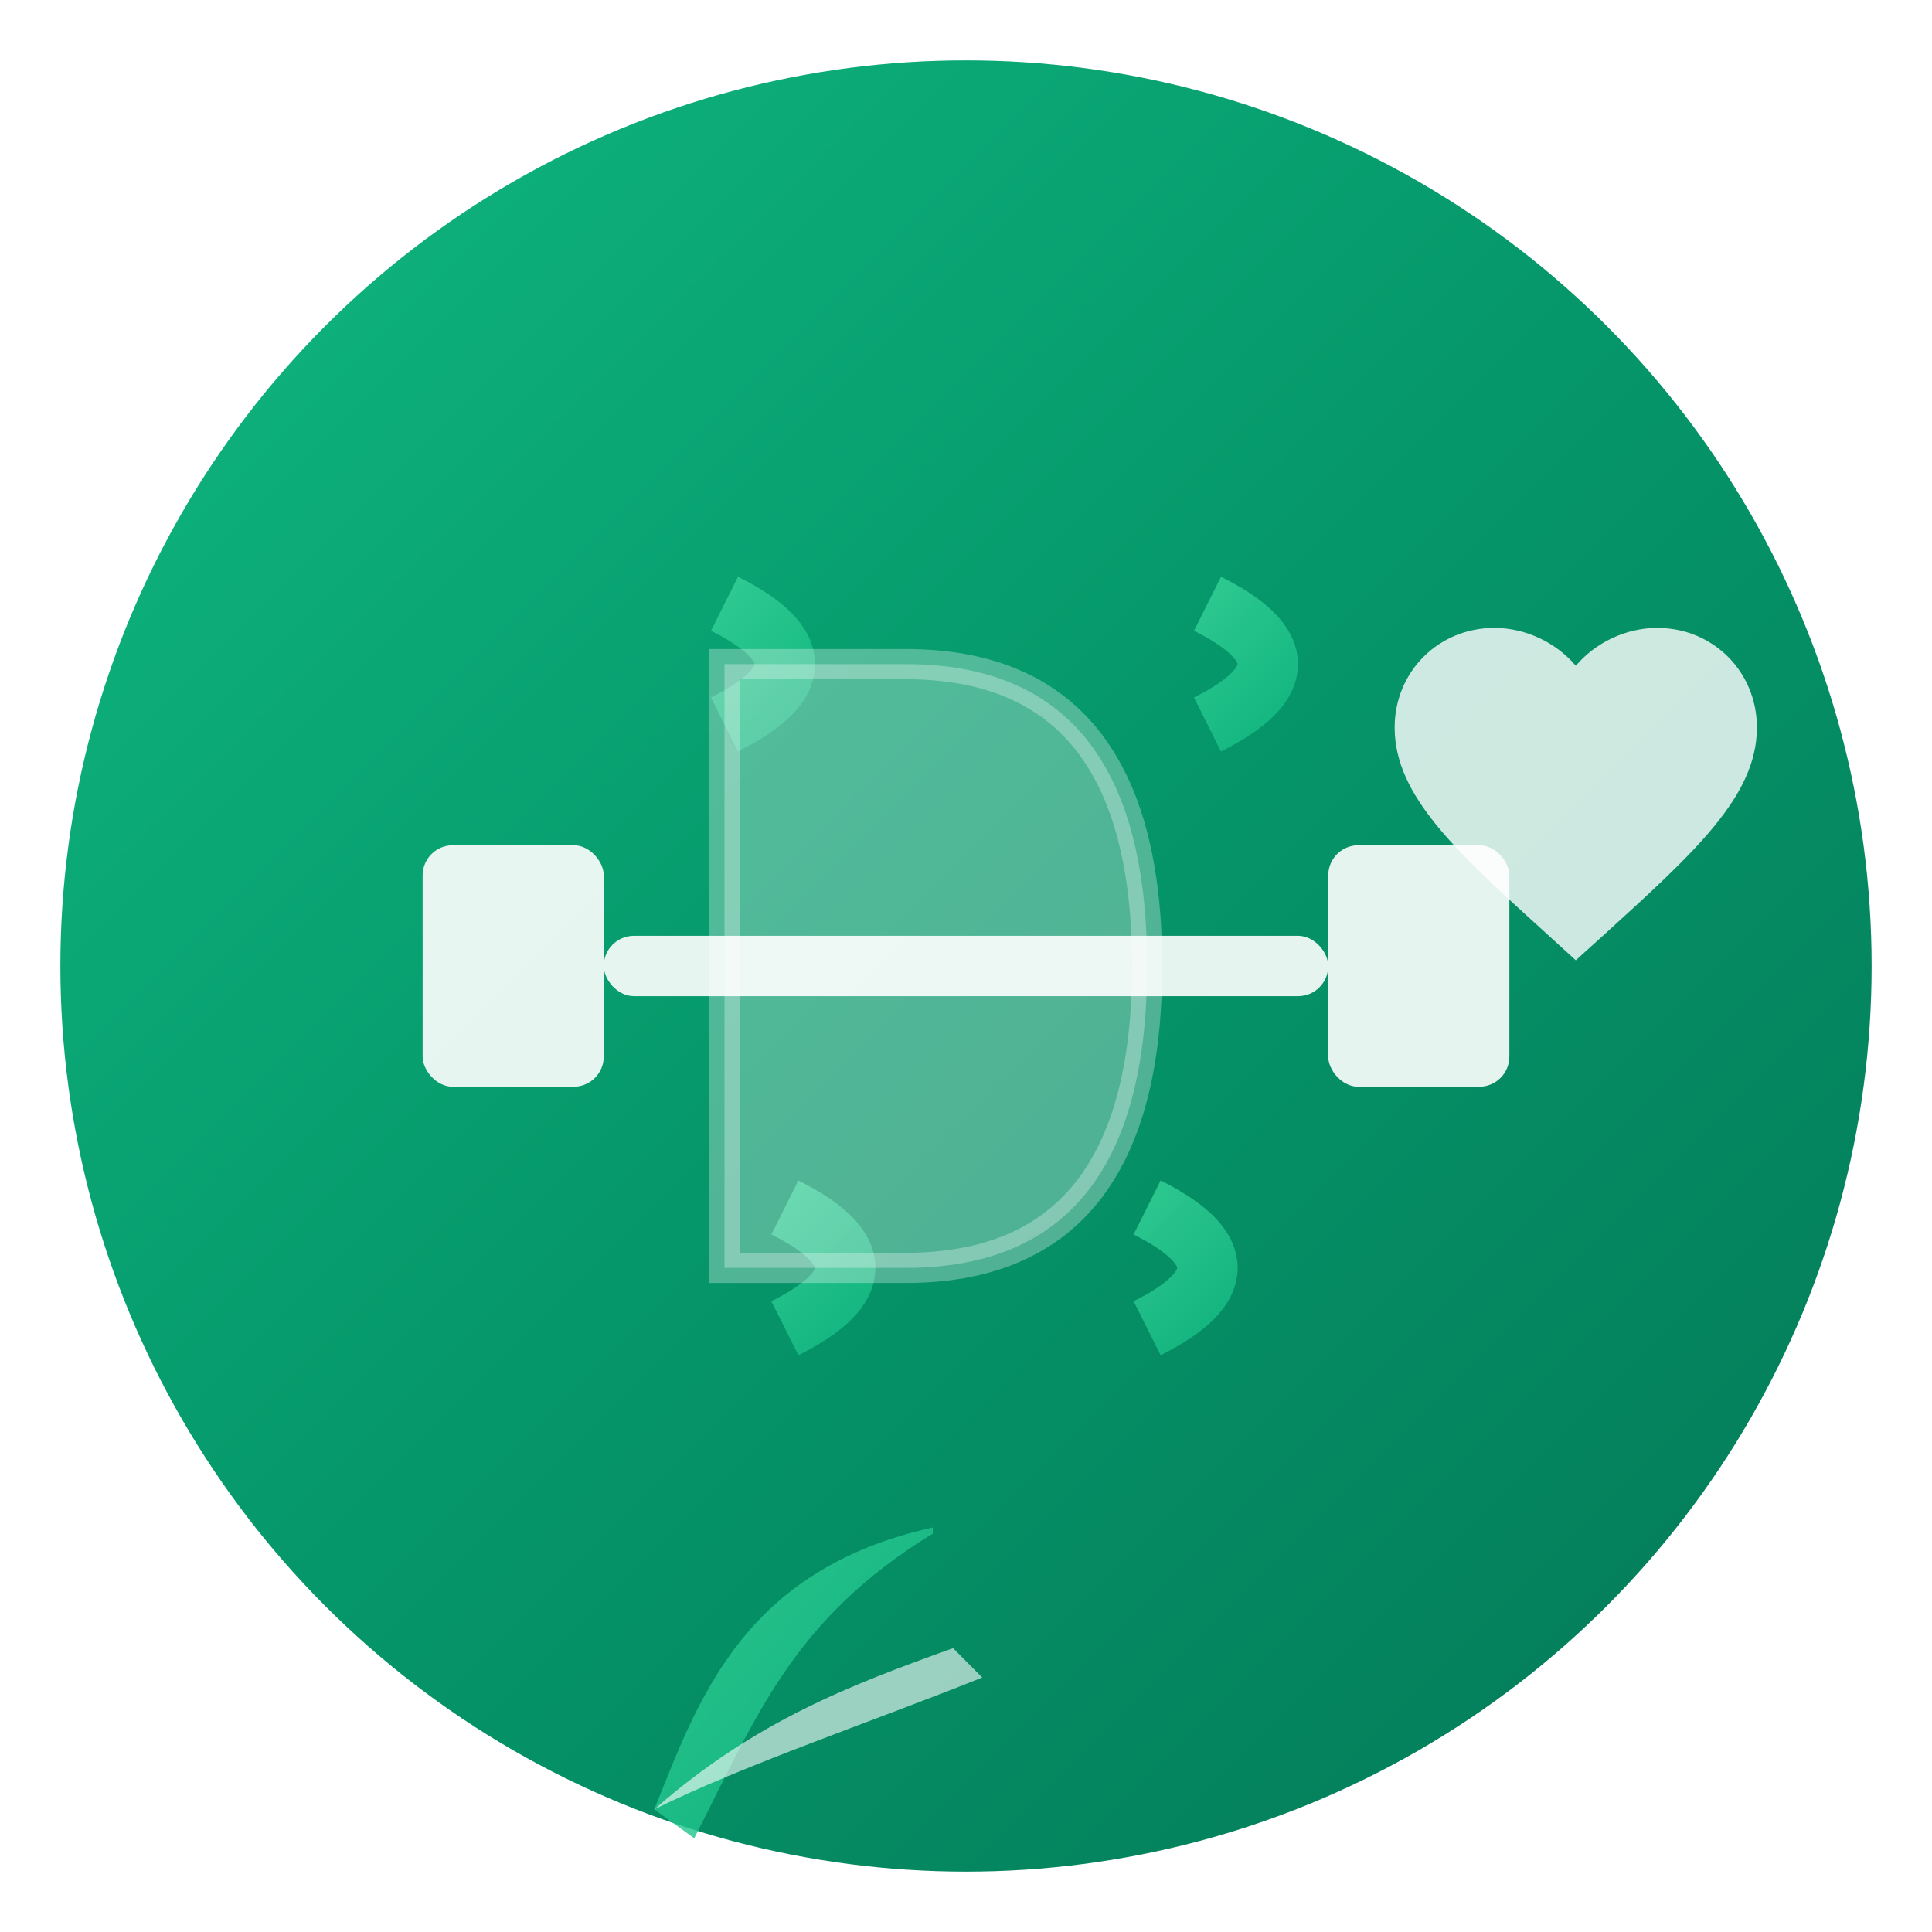
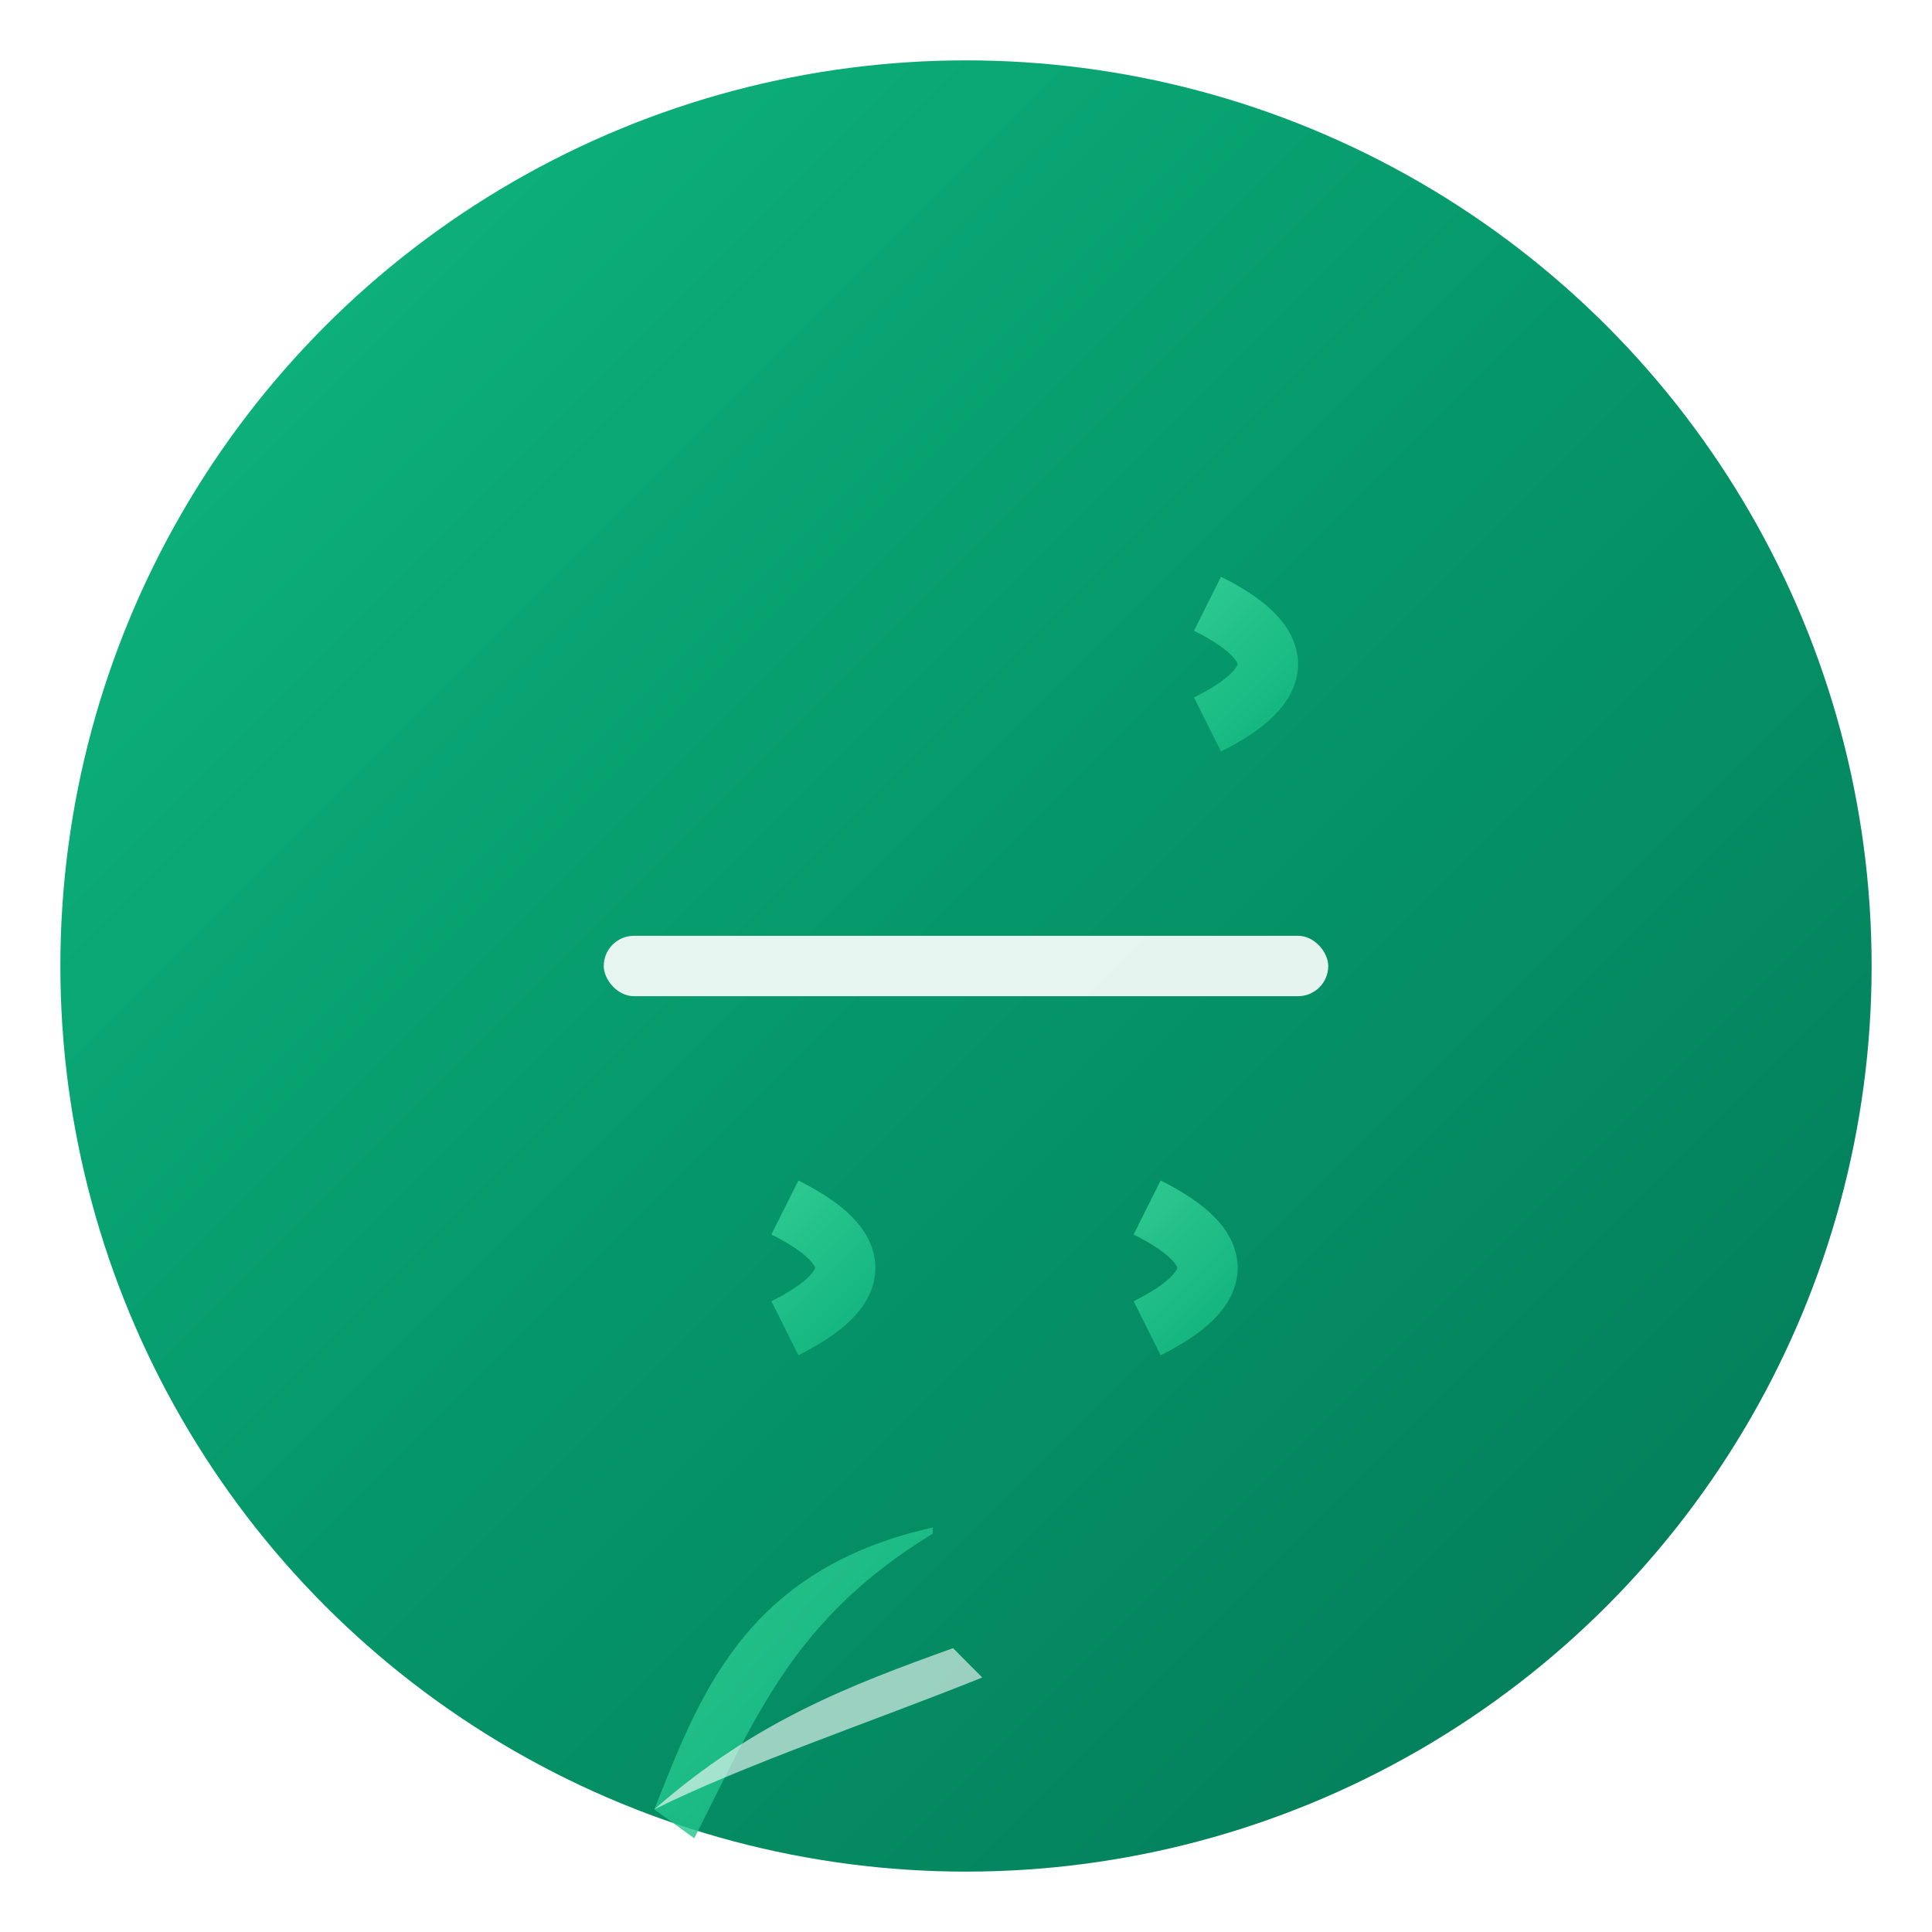
<svg xmlns="http://www.w3.org/2000/svg" viewBox="0 0 64 64" width="64" height="64">
  <defs>
    <linearGradient id="mainGradient" x1="0%" y1="0%" x2="100%" y2="100%">
      <stop offset="0%" style="stop-color:#10b981;stop-opacity:1" />
      <stop offset="50%" style="stop-color:#059669;stop-opacity:1" />
      <stop offset="100%" style="stop-color:#047857;stop-opacity:1" />
    </linearGradient>
    <linearGradient id="accentGradient" x1="0%" y1="0%" x2="100%" y2="100%">
      <stop offset="0%" style="stop-color:#34d399;stop-opacity:1" />
      <stop offset="100%" style="stop-color:#10b981;stop-opacity:1" />
    </linearGradient>
    <filter id="shadow" x="-50%" y="-50%" width="200%" height="200%">
      <feDropShadow dx="1" dy="1" stdDeviation="1" flood-color="#065f46" flood-opacity="0.3" />
    </filter>
  </defs>
  <circle cx="32" cy="32" r="30" fill="url(#mainGradient)" filter="url(#shadow)" />
  <g transform="translate(32, 32)">
-     <rect x="-18" y="-4" width="6" height="8" rx="1" fill="white" opacity="0.9" />
-     <rect x="12" y="-4" width="6" height="8" rx="1" fill="white" opacity="0.9" />
    <rect x="-12" y="-1" width="24" height="2" rx="1" fill="white" opacity="0.9" />
-     <path d="M-8,-12 Q-4,-10 -8,-8" stroke="url(#accentGradient)" stroke-width="2" fill="none" opacity="0.8" />
    <path d="M8,-12 Q12,-10 8,-8" stroke="url(#accentGradient)" stroke-width="2" fill="none" opacity="0.8" />
    <path d="M-6,8 Q-2,10 -6,12" stroke="url(#accentGradient)" stroke-width="2" fill="none" opacity="0.8" />
    <path d="M6,8 Q10,10 6,12" stroke="url(#accentGradient)" stroke-width="2" fill="none" opacity="0.8" />
  </g>
  <g transform="translate(45, 19) scale(0.6)">
-     <path d="M12 21.35l-1.45-1.32C5.4 15.36 2 12.28 2 8.5 2 5.42 4.42 3 7.5 3c1.74 0 3.41.81 4.5 2.09C13.09 3.81 14.76 3 16.5 3 19.58 3 22 5.42 22 8.5c0 3.78-3.4 6.86-8.55 11.54L12 21.35z" fill="white" opacity="0.8" />
-   </g>
+     </g>
  <g transform="translate(19, 45) scale(0.7)">
    <path d="M17,8C8,10 5.9,16.17 3.82,21.34L5.71,22.71C8.66,16.93 10.38,12.34 17,8.29C17,8.19 17,8.1 17,8Z" fill="url(#accentGradient)" opacity="0.8" />
    <path d="M3.82,21.34C7.99,19.26 14.16,17.18 19.34,15.1L17.96,13.71C13.18,15.43 8.59,17.15 3.82,21.34Z" fill="white" opacity="0.6" />
  </g>
  <g transform="translate(32, 32)">
-     <path d="M-8,-10 L-8,10 L-2,10 Q6,10 6,0 Q6,-10 -2,-10 Z" fill="white" opacity="0.3" stroke="white" stroke-width="1" />
-   </g>
+     </g>
</svg>